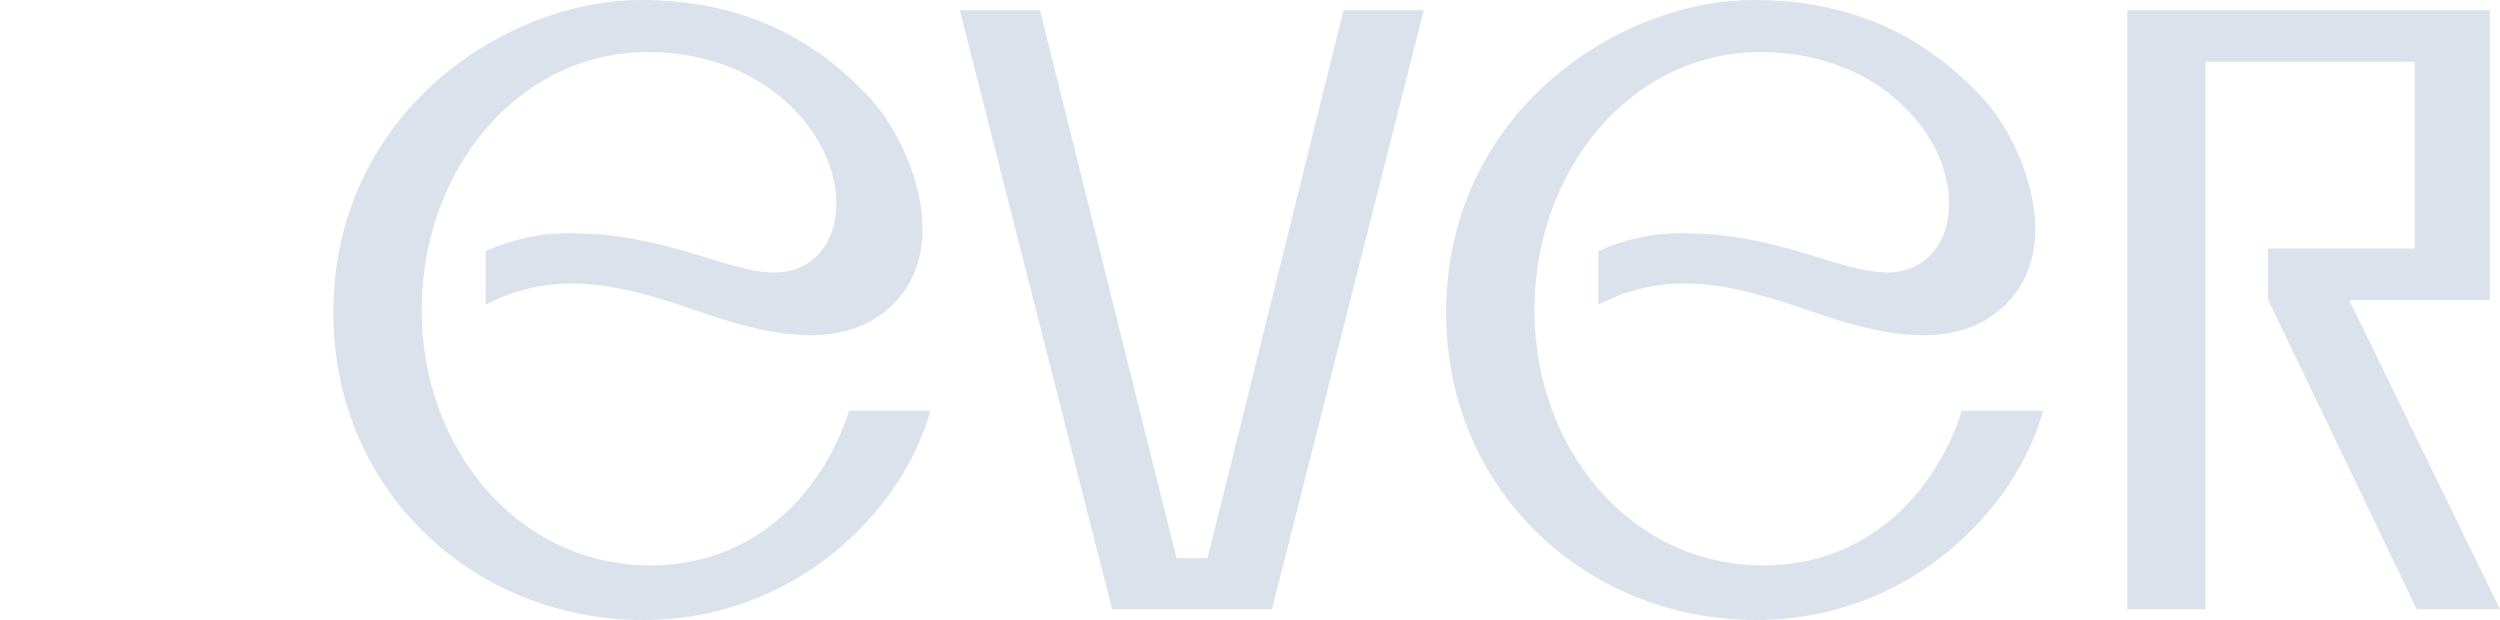
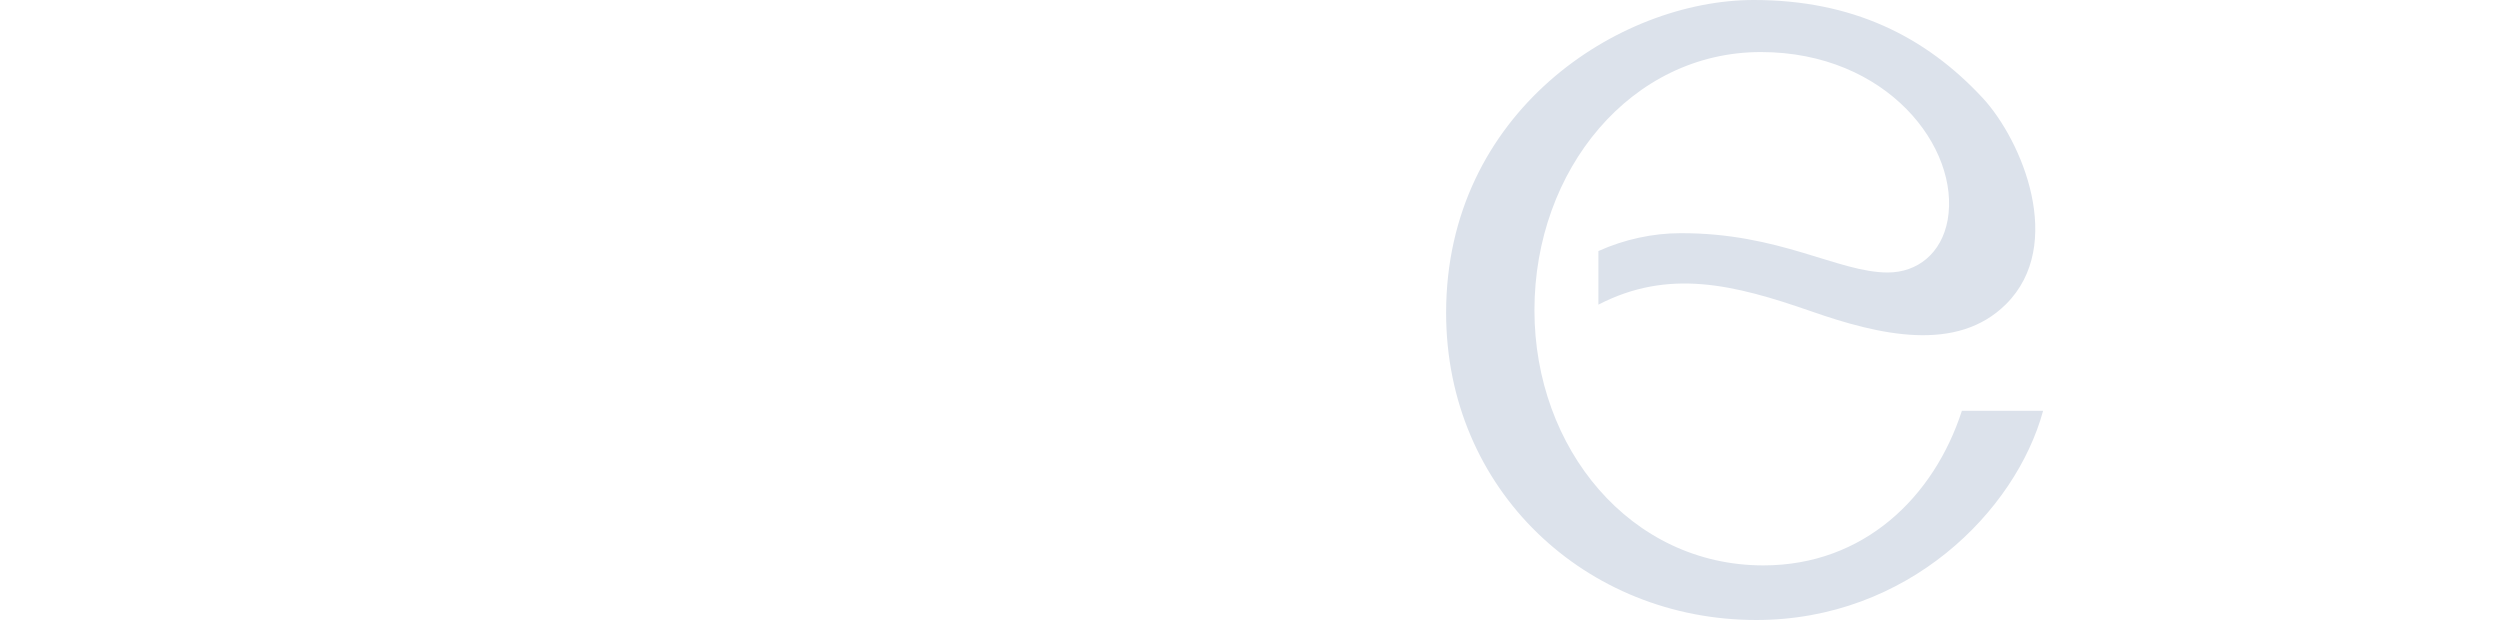
<svg xmlns="http://www.w3.org/2000/svg" width="750" height="186" viewBox="0 0 750 186" fill="none">
-   <path d="M362.254 167.477H352.964L311.996 3.062L287.933 3.062L333.622 182.785L381.596 182.785L427.132 3.062L403.069 3.062L362.254 167.477Z" fill="#DCE2EB" />
-   <path d="M638.215 3.062V182.785H661.668V18.523L724.414 18.523V74.553H680.401V89.862L725.023 182.785H750L704.768 90.015H746.954V3.062L638.215 3.062Z" fill="#DCE2EB" />
-   <path d="M254.733 123.235C246.357 149.106 225.34 169.62 195.185 169.62C155.284 169.62 126.5 134.563 126.5 93.076C126.5 50.825 155.588 15.615 194.424 15.615C232.345 15.615 254.276 44.395 250.469 65.98C248.641 76.084 241.331 81.748 232.498 81.748C217.573 81.748 200.059 69.807 170.209 69.96C162.137 69.96 153.456 71.797 145.689 75.319V91.393C166.706 80.523 186.2 85.269 209.501 93.383C230.061 100.578 253.21 105.936 267.983 91.24C285.801 73.481 272.856 42.252 260.977 29.393C243.768 10.869 221.837 0 192.291 0C151.781 0 100 33.679 100 93.842C100 147.116 142.034 186 193.053 186C238.437 186 270.876 153.393 279.1 123.235H254.733Z" fill="#DCE2EB" />
  <path d="M588.566 123.235C580.19 149.106 559.173 169.62 529.018 169.62C489.117 169.62 460.333 134.563 460.333 93.076C460.333 50.825 489.421 15.615 528.257 15.615C566.179 15.615 588.109 44.395 584.302 65.98C582.474 76.084 575.164 81.748 566.331 81.748C551.406 81.748 533.892 69.807 504.042 69.96C495.97 69.96 487.289 71.797 479.522 75.319V91.393C500.539 80.523 520.033 85.269 543.334 93.383C563.894 100.578 587.043 105.936 601.816 91.24C619.635 73.481 606.689 42.252 594.81 29.393C577.601 10.869 555.67 0 526.125 0C485.614 0 433.833 33.679 433.833 93.842C433.833 147.116 475.867 186 526.886 186C572.27 186 604.709 153.393 612.933 123.235H588.566Z" fill="#DCE2EB" />
</svg>